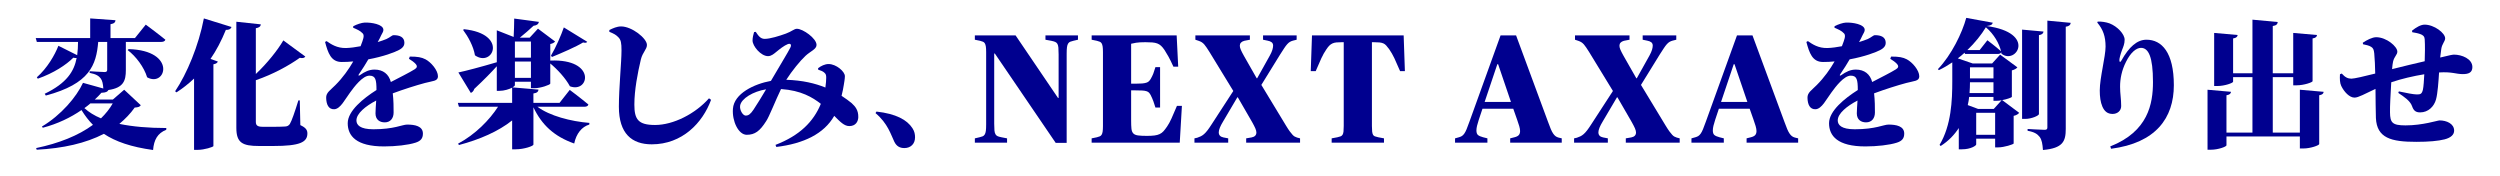
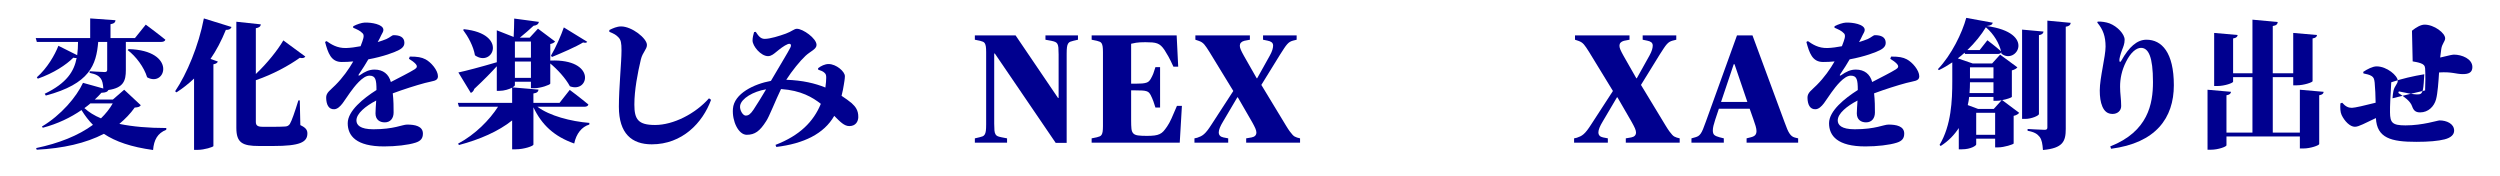
<svg xmlns="http://www.w3.org/2000/svg" version="1.1" id="レイヤー_1" x="0px" y="0px" width="454px" height="32px" viewBox="0 0 454 32" style="enable-background:new 0 0 454 32;" xml:space="preserve">
  <style type="text/css">
	.st0{fill:none;}
	.st1{fill:#00008F;}
</style>
  <rect class="st0" width="454" height="32" />
  <g>
    <path class="st1" d="M25.565,19.108c-0.201,0.301-0.452,0.377-1.105,0.427c-0.778,1.104-1.732,2.083-2.786,2.962   c2.41,0.502,5.296,0.753,8.534,0.753l-0.025,0.326c-1.556,0.603-2.234,1.808-2.384,3.665c-3.966-0.552-6.777-1.506-8.936-2.937   c-3.288,1.707-7.405,2.636-12.199,2.886l-0.1-0.301c4.091-0.853,7.656-2.259,10.316-4.217c-0.778-0.778-1.456-1.681-2.083-2.686   c-1.958,1.356-4.342,2.51-7.028,3.213l-0.151-0.225c3.464-2.058,6.275-5.372,7.455-7.932l3.69,1.029   c-0.05-0.803-0.176-1.431-0.477-1.832c-0.326-0.427-0.803-0.778-2.008-1.004v-0.302c0,0,2.234,0.151,2.736,0.151   c0.352,0,0.452-0.175,0.452-0.401v-5.07h-1.632c-0.351,4.191-1.531,7.605-9.513,9.739l-0.201-0.326   c4.016-1.933,5.346-4.092,5.798-6.501c-0.151,0.025-0.351,0.025-0.602-0.05c-1.305,1.305-3.539,2.786-6.451,3.815L6.69,14.038   c1.883-1.657,3.263-4.041,3.916-5.723l3.413,1.707c0.1-0.778,0.151-1.582,0.151-2.41H6.69L6.489,6.909h9.889V3.345l4.594,0.326   c-0.025,0.352-0.201,0.603-0.904,0.728v2.51h4.443l1.958-2.435c0,0,2.209,1.632,3.564,2.736c-0.075,0.276-0.377,0.402-0.753,0.402   h-6.426v5.12c0,1.933-0.427,3.213-3.163,3.614c-0.151,0.302-0.452,0.477-1.28,0.502c-0.351,0.402-0.753,0.829-1.205,1.23h3.288   l2.058-1.782L25.565,19.108z M16.404,18.782c-0.326,0.301-0.703,0.577-1.079,0.853c0.803,0.728,1.807,1.356,3.012,1.857   c0.853-0.828,1.581-1.732,2.133-2.711H16.404z M23.356,8.917c8.835,0.251,6.777,7.028,3.363,5.121   c-0.552-1.832-2.033-3.815-3.539-4.945L23.356,8.917z" />
    <path class="st1" d="M31.802,16.573c2.133-3.163,4.267-8.258,5.221-13.228l5.02,1.556c-0.1,0.326-0.427,0.552-1.029,0.527   c-0.803,1.983-1.732,3.74-2.786,5.271l1.33,0.477c-0.1,0.251-0.301,0.402-0.803,0.502v14.859c-0.05,0.151-1.631,0.678-2.861,0.678   h-0.653V14.263c-0.979,0.929-2.058,1.782-3.188,2.51L31.802,16.573z M54.542,22.722c0.979,0.452,1.28,0.879,1.28,1.506   c0,1.606-1.38,2.284-6.174,2.284h-2.611c-3.012,0-4.116-0.578-4.116-3.288V3.947l4.443,0.477c-0.025,0.326-0.251,0.603-0.904,0.703   v8.308c2.058-1.933,3.991-4.368,4.995-6.099l3.991,2.937c-0.151,0.226-0.427,0.351-1.004,0.226   c-2.008,1.431-4.844,2.987-7.982,4.066v7.58c0,0.653,0.352,0.879,1.23,0.879h2.309c0.753,0,1.38-0.025,1.782-0.05   c0.377-0.025,0.603-0.126,0.853-0.452c0.377-0.627,0.929-2.284,1.556-4.292h0.251L54.542,22.722z" />
    <path class="st1" d="M74.414,10.273c1.431,0,2.133,0.126,2.861,0.502c1.004,0.528,2.259,1.983,2.259,3.088   c0,0.904-0.979,0.828-2.359,1.205c-1.606,0.427-3.89,1.155-5.848,1.883c0.151,1.305,0.151,2.585,0.151,3.489   c0,1.004-0.552,1.782-1.606,1.782c-0.904,0-1.682-0.477-1.682-1.632c0-0.627,0.076-1.431,0.126-2.334   c-1.958,1.029-3.589,2.359-3.589,3.614c0,0.803,0.627,1.606,3.087,1.606c3.765,0,5.246-0.853,6.125-0.853   c1.405,0,2.861,0.276,2.861,1.632c0,0.878-0.401,1.355-1.356,1.657c-1.33,0.427-3.589,0.678-5.697,0.678   c-5.045,0-6.601-1.907-6.601-4.217c0-2.234,2.836-4.518,5.221-6.024c0-1.907-0.176-2.61-1.28-2.61c-1.23,0-2.736,1.983-3.514,3.062   c-0.928,1.23-1.732,2.962-2.861,3.037c-1.055,0.05-1.456-0.878-1.481-2.083c-0.025-0.954,0.778-1.38,1.682-2.309   c1.356-1.355,2.434-2.886,3.238-4.292c-0.702,0.076-1.405,0.101-2.108,0.101c-1.933,0-2.485-1.657-3.012-3.639l0.276-0.151   c0.803,0.552,1.883,1.305,3.564,1.255c0.778-0.025,1.707-0.151,2.611-0.326c0.276-0.703,0.452-1.205,0.502-1.456   c0.1-0.377,0.05-0.703-0.1-0.853c-0.477-0.527-1.079-0.753-1.757-1.054l0.025-0.276c0.628-0.326,1.506-0.627,2.058-0.653   c1.205-0.05,3.389,0.302,3.413,1.305c0.025,0.301-0.201,0.603-0.401,1.004c-0.176,0.402-0.402,0.829-0.628,1.23   c0.628-0.201,1.18-0.377,1.582-0.552c0.703-0.326,1.004-0.702,1.305-0.702c1.079,0,1.958,0.326,1.958,1.405   c0,0.402-0.201,0.879-0.979,1.28c-0.728,0.402-2.836,1.205-5.572,1.707c-0.452,0.778-1.004,1.682-1.732,2.736   c-0.126,0.176-0.025,0.302,0.175,0.151c0.929-0.653,1.707-1.029,2.686-1.029c1.556,0,2.585,0.828,2.962,2.259   c1.581-0.829,3.363-1.707,4.317-2.309c0.452-0.276,0.527-0.577,0.201-0.954c-0.251-0.302-0.803-0.703-1.23-0.954L74.414,10.273z" />
    <path class="st1" d="M97.598,19.384c2.209,1.657,6.049,2.66,9.438,2.937l-0.025,0.301c-1.356,0.402-2.359,1.632-2.736,3.439   c-3.639-1.28-5.899-3.389-7.405-6.576v6.777c0,0.251-1.681,0.853-3.213,0.853h-0.652v-5.246c-2.485,1.983-5.874,3.464-9.664,4.468   l-0.151-0.251c3.112-1.657,5.698-4.292,7.254-6.702h-7.103l-0.201-0.703h9.864V15.92c-0.528,0.276-1.431,0.578-2.309,0.578h-0.477   V12.03c-0.929,1.029-2.259,2.41-4.092,4.116c-0.1,0.352-0.351,0.627-0.627,0.728l-2.259-3.715c1.23-0.251,4.092-1.004,6.978-1.857   V5.504l3.062,1.205c0.05-0.979,0.1-2.359,0.1-3.338l4.493,0.603c-0.1,0.427-0.427,0.652-0.979,0.702   c-0.653,0.628-1.707,1.531-2.485,2.159h1.782l1.506-1.631l3.112,2.334c-0.151,0.176-0.427,0.377-0.879,0.452V11   c8.459-0.351,7.078,5.999,3.565,4.669c-0.778-1.456-2.259-3.062-3.565-4.142v3.665c-0.025,0.201-1.732,0.829-2.911,0.829h-0.603   v-1.18h-2.912v0.627c0,0.1-0.175,0.251-0.427,0.401l4.719,0.402c-0.05,0.351-0.226,0.603-0.929,0.703v1.707h4.744l1.857-2.359   c0,0,2.109,1.581,3.389,2.66c-0.076,0.276-0.352,0.402-0.728,0.402H97.598z M84.27,5.303c8.082,0.853,5.221,7.028,1.983,4.744   c-0.276-1.657-1.255-3.413-2.159-4.619L84.27,5.303z M93.506,7.537v2.937h2.912V7.537H93.506z M96.418,14.138v-2.962h-2.912v2.962   H96.418z M100.058,10.097c0.853-1.406,1.883-3.79,2.334-5.12l4.242,2.61c-0.1,0.201-0.326,0.226-0.753,0.126   c-1.255,0.778-3.866,1.907-5.647,2.635L100.058,10.097z" />
    <path class="st1" d="M110.657,5.78V5.453c0.653-0.326,1.38-0.653,2.133-0.653c1.958,0,4.694,2.159,4.694,3.363   c0,0.803-0.778,1.305-1.104,2.636c-0.577,2.435-1.18,5.547-1.18,8.183c0,2.686,0.678,3.715,3.765,3.715   c3.313,0,7.304-2.033,9.789-4.845l0.377,0.276c-1.531,4.192-5.246,8.082-10.768,8.082c-3.615,0-5.974-1.933-5.974-6.827   c0-3.439,0.477-8.108,0.477-10.216c0-1.38-0.101-1.932-0.578-2.409C111.862,6.332,111.585,6.156,110.657,5.78z" />
    <path class="st1" d="M148.562,12.381c0.527-0.401,1.23-0.753,1.907-0.753c1.381,0,2.962,1.355,2.962,2.208   c0,0.477-0.126,1.13-0.201,1.606c-0.076,0.477-0.201,1.18-0.402,1.958c0.703,0.452,1.38,0.954,1.832,1.33   c0.678,0.627,1.23,1.28,1.205,2.56c-0.025,0.753-0.452,1.606-1.632,1.606c-0.929,0-1.657-0.778-2.736-1.857   c-1.857,3.263-5.547,5.045-10.517,5.647l-0.15-0.377c4.418-1.707,6.902-4.217,8.233-7.454c-1.506-1.18-3.589-2.435-7.229-2.686   c-0.979,2.008-2.184,5.12-2.711,5.848c-1.13,1.782-2.033,2.46-3.514,2.46c-1.506,0-2.686-2.485-2.51-4.719   c0.201-2.786,3.866-4.518,6.902-5.071c1.305-2.259,3.263-5.447,3.539-6.074c0.251-0.527,0-0.778-0.477-0.603   c-0.653,0.251-1.506,0.929-2.084,1.406c-0.376,0.301-0.878,0.778-1.506,0.778c-1.305,0-2.811-1.832-2.811-2.836   c0-0.552,0.15-1.079,0.276-1.531l0.301-0.05c0.502,0.753,0.879,1.28,1.632,1.28c0.979,0,2.66-0.527,3.84-0.954   c1.054-0.377,1.506-0.879,2.008-0.879c1.079,0,3.564,1.732,3.564,2.937c0,0.778-1.13,1.155-2.008,1.983   c-0.979,0.904-2.46,2.736-3.489,4.342c2.987,0.1,5.246,0.653,7.103,1.406c0.1-0.703,0.15-1.33,0.15-1.757   c0-0.452-0.025-0.678-0.351-0.954c-0.251-0.226-0.603-0.377-1.105-0.528L148.562,12.381z M139.125,16.221   c-2.359,0.377-4.518,1.681-4.719,2.961c-0.125,0.803,0.502,1.808,1.004,1.808c0.502,0,0.853-0.226,1.431-1.079   C137.443,19.032,138.497,17.275,139.125,16.221z" />
-     <path class="st1" d="M159.169,20.262c3.564,0.402,5.547,1.506,6.526,3.012c0.401,0.603,0.477,1.155,0.477,1.682   c0,1.13-0.753,1.933-1.933,1.933c-0.829,0-1.431-0.326-1.832-1.155c-0.627-1.28-1.154-3.288-3.413-5.196L159.169,20.262z" />
    <path class="st1" d="M180.66,9.716h-0.112v12.738c0,0.525,0.014,0.938,0.042,1.237c0.028,0.3,0.093,0.534,0.197,0.703   c0.103,0.168,0.239,0.286,0.408,0.351c0.168,0.066,0.393,0.127,0.675,0.183l1.012,0.197v0.787h-5.849v-0.787l0.844-0.197   c0.225-0.056,0.412-0.112,0.562-0.168c0.149-0.057,0.276-0.164,0.379-0.324c0.103-0.159,0.173-0.379,0.211-0.661   c0.038-0.281,0.056-0.675,0.056-1.181V9.463c0-0.431-0.018-0.768-0.056-1.012c-0.038-0.243-0.099-0.436-0.183-0.577   c-0.084-0.14-0.197-0.239-0.337-0.295c-0.141-0.056-0.314-0.112-0.52-0.168l-0.956-0.197V6.426h7.395l7.705,11.36h0.112V9.885   c0-0.525-0.014-0.937-0.042-1.237c-0.029-0.3-0.089-0.53-0.183-0.689c-0.094-0.159-0.23-0.276-0.408-0.351   c-0.178-0.075-0.408-0.141-0.689-0.197l-1.069-0.197V6.426h5.905v0.787l-0.843,0.197c-0.225,0.056-0.412,0.112-0.562,0.168   c-0.151,0.057-0.277,0.164-0.38,0.324c-0.103,0.159-0.174,0.38-0.211,0.661c-0.038,0.281-0.057,0.675-0.057,1.181V25.94h-1.996   L180.66,9.716z" />
    <path class="st1" d="M198.245,25.125l0.956-0.197c0.206-0.056,0.379-0.112,0.52-0.168c0.14-0.057,0.253-0.155,0.337-0.295   c0.084-0.141,0.145-0.333,0.183-0.577c0.037-0.243,0.056-0.581,0.056-1.012V9.463c0-0.431-0.018-0.768-0.056-1.012   c-0.038-0.243-0.099-0.436-0.183-0.577c-0.085-0.14-0.197-0.239-0.337-0.295c-0.141-0.056-0.314-0.112-0.52-0.168l-0.956-0.197   V6.426h15.437l0.281,5.68h-0.872c-0.356-0.787-0.661-1.406-0.914-1.856c-0.253-0.45-0.483-0.834-0.689-1.153   c-0.225-0.337-0.44-0.6-0.647-0.787c-0.206-0.187-0.436-0.328-0.689-0.422c-0.253-0.093-0.553-0.155-0.9-0.183   c-0.347-0.028-0.764-0.042-1.252-0.042c-0.731,0-1.293,0.033-1.687,0.098c-0.393,0.066-0.693,0.127-0.9,0.183v7.255h0.759   c0.506,0,0.918-0.014,1.237-0.042c0.318-0.029,0.577-0.075,0.773-0.141c0.197-0.065,0.352-0.154,0.464-0.267   c0.112-0.112,0.215-0.243,0.309-0.394c0.206-0.356,0.37-0.693,0.492-1.012c0.121-0.318,0.248-0.703,0.379-1.153h0.844v7.339h-0.844   c-0.131-0.431-0.258-0.815-0.379-1.153c-0.123-0.337-0.286-0.712-0.492-1.125c-0.094-0.169-0.193-0.309-0.295-0.422   c-0.104-0.112-0.253-0.201-0.45-0.267c-0.197-0.065-0.455-0.108-0.774-0.127c-0.319-0.018-0.74-0.028-1.265-0.028h-0.759v5.455   c0,0.638,0.018,1.139,0.057,1.504c0.037,0.365,0.145,0.647,0.323,0.843c0.178,0.197,0.459,0.324,0.844,0.38   c0.384,0.057,0.923,0.084,1.617,0.084c0.562,0,1.026-0.023,1.391-0.07c0.366-0.046,0.68-0.131,0.942-0.253   c0.262-0.122,0.492-0.29,0.689-0.506c0.196-0.215,0.417-0.501,0.661-0.858c0.262-0.374,0.534-0.871,0.815-1.49   c0.281-0.618,0.609-1.378,0.984-2.278h0.9l-0.394,6.692h-16V25.125z" />
    <path class="st1" d="M216.911,25.125l0.506-0.112c0.225-0.074,0.436-0.159,0.633-0.253c0.197-0.093,0.393-0.225,0.59-0.394   c0.197-0.168,0.408-0.398,0.633-0.689c0.225-0.29,0.487-0.67,0.787-1.139l3.909-6.017l-4.33-7.086   c-0.207-0.319-0.38-0.586-0.521-0.802c-0.14-0.215-0.281-0.403-0.421-0.562c-0.141-0.159-0.291-0.29-0.45-0.393   c-0.159-0.103-0.352-0.192-0.577-0.267l-0.59-0.197V6.426h9.898v0.787l-1.012,0.197c-0.544,0.15-0.815,0.45-0.815,0.9   c0,0.206,0.061,0.45,0.183,0.731c0.122,0.281,0.314,0.656,0.577,1.125l2.306,4.049h0.084l2.306-4.134   c0.225-0.412,0.38-0.764,0.464-1.054c0.084-0.29,0.126-0.539,0.126-0.745c0-0.262-0.089-0.464-0.267-0.605   c-0.178-0.141-0.427-0.239-0.745-0.295l-0.816-0.169V6.426h6.102v0.787l-0.675,0.169c-0.206,0.056-0.389,0.131-0.548,0.225   c-0.159,0.094-0.323,0.234-0.492,0.421c-0.168,0.188-0.352,0.431-0.548,0.731c-0.197,0.3-0.446,0.684-0.745,1.153l-3.402,5.511   l4.499,7.424c0.262,0.431,0.487,0.773,0.675,1.027c0.187,0.253,0.352,0.455,0.492,0.604c0.14,0.151,0.271,0.258,0.394,0.324   c0.121,0.066,0.267,0.126,0.436,0.183l0.534,0.14v0.787h-9.786v-0.787l0.984-0.168c0.581-0.112,0.872-0.412,0.872-0.9   c0-0.206-0.066-0.459-0.197-0.759c-0.131-0.299-0.319-0.665-0.562-1.097l-2.615-4.527H224.7l-2.587,4.387   c-0.525,0.862-0.787,1.518-0.787,1.968c0,0.506,0.281,0.816,0.844,0.928l0.872,0.168v0.787h-6.13V25.125z" />
-     <path class="st1" d="M241.83,25.125l1.04-0.197c0.243-0.056,0.44-0.112,0.59-0.168c0.15-0.057,0.267-0.155,0.352-0.295   c0.084-0.141,0.14-0.333,0.168-0.577c0.028-0.243,0.042-0.581,0.042-1.012V7.663h-0.281c-0.431,0-0.783,0.014-1.055,0.042   c-0.272,0.028-0.511,0.089-0.717,0.183c-0.206,0.094-0.394,0.225-0.562,0.394c-0.169,0.168-0.347,0.393-0.534,0.674   c-0.337,0.488-0.642,1.027-0.914,1.617c-0.272,0.59-0.614,1.374-1.027,2.348h-0.9l0.225-6.495h16.647l0.225,6.495h-0.872   c-0.412-0.974-0.759-1.757-1.04-2.348c-0.281-0.59-0.59-1.129-0.928-1.617c-0.206-0.281-0.389-0.51-0.548-0.689   c-0.159-0.178-0.337-0.309-0.534-0.394c-0.197-0.084-0.436-0.14-0.717-0.168c-0.281-0.028-0.637-0.042-1.068-0.042h-0.281v15.212   c0,0.431,0.014,0.769,0.042,1.012c0.028,0.244,0.08,0.436,0.155,0.577c0.074,0.14,0.187,0.239,0.337,0.295   c0.15,0.056,0.356,0.112,0.618,0.168l1.041,0.197v0.787h-9.504V25.125z" />
-     <path class="st1" d="M264.239,25.125l0.703-0.197c0.206-0.056,0.384-0.131,0.534-0.225c0.15-0.093,0.295-0.239,0.436-0.436   c0.14-0.197,0.281-0.464,0.421-0.802c0.14-0.337,0.314-0.796,0.52-1.378l5.652-15.662h2.812l5.82,15.747   c0.187,0.525,0.352,0.952,0.492,1.28s0.281,0.595,0.422,0.801c0.14,0.206,0.286,0.366,0.436,0.478   c0.15,0.112,0.328,0.196,0.534,0.253l0.59,0.14v0.787h-9.363v-0.787l0.787-0.197c0.375-0.093,0.637-0.229,0.787-0.408   c0.15-0.178,0.225-0.417,0.225-0.717c0-0.243-0.052-0.543-0.154-0.9c-0.104-0.355-0.23-0.74-0.38-1.153l-0.703-1.996h-5.596   l-0.675,2.025c-0.132,0.393-0.234,0.75-0.309,1.068c-0.075,0.319-0.112,0.6-0.112,0.843c0,0.394,0.094,0.671,0.281,0.83   c0.187,0.159,0.496,0.295,0.928,0.408l0.787,0.197v0.787h-5.877V25.125z M269.61,18.517h4.78l-2.334-6.861h-0.14L269.61,18.517z" />
    <path class="st1" d="M285.851,25.125l0.506-0.112c0.225-0.074,0.436-0.159,0.633-0.253c0.197-0.093,0.393-0.225,0.59-0.394   c0.197-0.168,0.408-0.398,0.633-0.689c0.225-0.29,0.487-0.67,0.787-1.139l3.909-6.017l-4.33-7.086   c-0.207-0.319-0.38-0.586-0.521-0.802c-0.14-0.215-0.281-0.403-0.421-0.562c-0.141-0.159-0.291-0.29-0.45-0.393   c-0.159-0.103-0.352-0.192-0.577-0.267l-0.59-0.197V6.426h9.898v0.787l-1.012,0.197c-0.544,0.15-0.815,0.45-0.815,0.9   c0,0.206,0.061,0.45,0.183,0.731c0.122,0.281,0.314,0.656,0.577,1.125l2.306,4.049h0.085l2.306-4.134   c0.225-0.412,0.38-0.764,0.464-1.054c0.085-0.29,0.126-0.539,0.126-0.745c0-0.262-0.089-0.464-0.267-0.605   c-0.178-0.141-0.427-0.239-0.745-0.295l-0.816-0.169V6.426h6.102v0.787l-0.675,0.169c-0.206,0.056-0.389,0.131-0.548,0.225   c-0.159,0.094-0.323,0.234-0.492,0.421c-0.168,0.188-0.352,0.431-0.548,0.731c-0.197,0.3-0.446,0.684-0.745,1.153l-3.402,5.511   l4.499,7.424c0.262,0.431,0.487,0.773,0.675,1.027c0.187,0.253,0.352,0.455,0.492,0.604c0.14,0.151,0.271,0.258,0.394,0.324   c0.121,0.066,0.267,0.126,0.436,0.183l0.534,0.14v0.787h-9.786v-0.787l0.984-0.168c0.581-0.112,0.872-0.412,0.872-0.9   c0-0.206-0.066-0.459-0.197-0.759c-0.132-0.299-0.319-0.665-0.562-1.097l-2.615-4.527h-0.085l-2.587,4.387   c-0.525,0.862-0.787,1.518-0.787,1.968c0,0.506,0.281,0.816,0.844,0.928l0.872,0.168v0.787h-6.13V25.125z" />
    <path class="st1" d="M307.171,25.125l0.703-0.197c0.206-0.056,0.384-0.131,0.534-0.225c0.15-0.093,0.295-0.239,0.436-0.436   c0.14-0.197,0.281-0.464,0.421-0.802c0.14-0.337,0.314-0.796,0.52-1.378l5.652-15.662h2.812l5.82,15.747   c0.187,0.525,0.352,0.952,0.492,1.28s0.281,0.595,0.422,0.801c0.14,0.206,0.286,0.366,0.436,0.478s0.328,0.196,0.534,0.253   l0.59,0.14v0.787h-9.363v-0.787l0.787-0.197c0.375-0.093,0.637-0.229,0.787-0.408c0.15-0.178,0.225-0.417,0.225-0.717   c0-0.243-0.052-0.543-0.154-0.9c-0.104-0.355-0.23-0.74-0.38-1.153l-0.703-1.996h-5.596l-0.675,2.025   c-0.132,0.393-0.234,0.75-0.309,1.068c-0.075,0.319-0.112,0.6-0.112,0.843c0,0.394,0.094,0.671,0.281,0.83   c0.187,0.159,0.496,0.295,0.928,0.408l0.787,0.197v0.787h-5.877V25.125z M312.542,18.517h4.78l-2.334-6.861h-0.14L312.542,18.517z" />
    <path class="st1" d="M343.421,10.273c1.431,0,2.133,0.126,2.861,0.502c1.004,0.528,2.259,1.983,2.259,3.088   c0,0.904-0.979,0.828-2.359,1.205c-1.606,0.427-3.89,1.155-5.848,1.883c0.151,1.305,0.151,2.585,0.151,3.489   c0,1.004-0.552,1.782-1.606,1.782c-0.904,0-1.682-0.477-1.682-1.632c0-0.627,0.076-1.431,0.126-2.334   c-1.958,1.029-3.589,2.359-3.589,3.614c0,0.803,0.627,1.606,3.087,1.606c3.765,0,5.246-0.853,6.125-0.853   c1.405,0,2.861,0.276,2.861,1.632c0,0.878-0.401,1.355-1.355,1.657c-1.331,0.427-3.589,0.678-5.698,0.678   c-5.045,0-6.601-1.907-6.601-4.217c0-2.234,2.836-4.518,5.221-6.024c0-1.907-0.176-2.61-1.28-2.61c-1.23,0-2.736,1.983-3.514,3.062   c-0.928,1.23-1.732,2.962-2.861,3.037c-1.055,0.05-1.456-0.878-1.481-2.083c-0.025-0.954,0.778-1.38,1.682-2.309   c1.356-1.355,2.434-2.886,3.238-4.292c-0.702,0.076-1.405,0.101-2.108,0.101c-1.933,0-2.485-1.657-3.012-3.639l0.276-0.151   c0.803,0.552,1.883,1.305,3.564,1.255c0.778-0.025,1.707-0.151,2.611-0.326c0.276-0.703,0.452-1.205,0.502-1.456   c0.1-0.377,0.05-0.703-0.1-0.853c-0.477-0.527-1.079-0.753-1.757-1.054l0.025-0.276c0.628-0.326,1.506-0.627,2.058-0.653   c1.205-0.05,3.389,0.302,3.413,1.305c0.025,0.301-0.201,0.603-0.401,1.004c-0.176,0.402-0.402,0.829-0.628,1.23   c0.628-0.201,1.18-0.377,1.582-0.552c0.703-0.326,1.004-0.702,1.305-0.702c1.079,0,1.958,0.326,1.958,1.405   c0,0.402-0.201,0.879-0.979,1.28c-0.728,0.402-2.836,1.205-5.572,1.707c-0.452,0.778-1.004,1.682-1.732,2.736   c-0.126,0.176-0.025,0.302,0.175,0.151c0.929-0.653,1.707-1.029,2.686-1.029c1.556,0,2.585,0.828,2.962,2.259   c1.581-0.829,3.363-1.707,4.317-2.309c0.452-0.276,0.527-0.577,0.201-0.954c-0.251-0.302-0.803-0.703-1.23-0.954L343.421,10.273z" />
    <path class="st1" d="M365.353,17.602c-0.025,0.1-0.878,0.427-1.757,0.577l3.087,2.309c-0.15,0.201-0.477,0.452-1.004,0.552v5.02   c-0.025,0.151-1.732,0.703-2.786,0.703h-0.577v-1.582h-3.439v1.055c0,0.201-0.954,0.878-2.585,0.878h-0.577V23.25   c-0.778,1.205-1.832,2.334-3.288,3.263l-0.201-0.201c2.133-3.564,2.309-8.082,2.309-11.596v-3.389   c-0.778,0.527-1.581,1.004-2.434,1.406l-0.176-0.176c2.46-2.56,4.417-6.601,5.146-9.312l4.819,0.879   c-0.1,0.351-0.352,0.527-1.13,0.602c9.186,1.23,5.321,7.128,2.711,5.02l-0.05-0.251c-0.1,0.201-0.326,0.302-0.627,0.302h-5.949   l-0.076-0.226c-0.377,0.351-0.803,0.703-1.23,1.029l2.711,0.928h3.514l1.456-1.606l3.137,2.309   c-0.15,0.201-0.502,0.427-1.004,0.552V17.602z M360.91,7.311c0,0,1.506,1.13,2.485,2.008c-0.326-1.381-1.255-3.088-2.761-4.368   c-0.828,1.38-1.983,2.811-3.363,4.142h2.234L360.91,7.311z M363.496,18.204c-0.326,0.075-0.627,0.1-0.904,0.1h-0.578v-0.703h-4.417   c-0.05,0.477-0.126,0.979-0.251,1.481l1.883,0.703h2.836L363.496,18.204z M362.014,14.941h-4.267c0,0.602-0.025,1.255-0.075,1.958   h4.342V14.941z M357.748,12.23v2.008h4.267V12.23H357.748z M362.316,24.479v-3.991h-3.439v3.991H362.316z M370.273,20.714   c0,0.276-1.33,0.878-2.485,0.878h-0.578V5.378l3.891,0.352c-0.05,0.326-0.226,0.552-0.829,0.653V20.714z M376.045,4.148   c-0.05,0.377-0.301,0.628-0.904,0.703V23.4c0,2.259-0.502,3.514-4.141,3.84c-0.076-1.079-0.201-1.857-0.603-2.384   c-0.402-0.502-0.904-0.879-2.184-1.105v-0.326c0,0,2.535,0.151,3.087,0.151c0.376,0,0.502-0.125,0.502-0.427V3.747L376.045,4.148z" />
    <path class="st1" d="M380.864,4.098l0.076-0.176c0.602-0.05,1.556,0.101,2.158,0.326c1.431,0.552,2.736,1.958,2.736,2.962   c0,0.753-0.251,1.305-0.477,1.883c-0.301,0.803-0.477,1.531-0.477,1.807c0,0.427,0.176,0.452,0.377,0.076   c1.38-2.46,2.836-3.765,4.543-3.765c2.786,0,4.97,2.334,4.97,8.258c0,5.974-3.288,10.492-11.395,11.546l-0.151-0.427   c6.878-2.711,7.756-7.73,7.756-11.696c0-4.619-0.828-6.2-2.184-6.2c-0.829,0-1.857,0.803-2.711,2.535   c-0.778,1.531-1.079,3.062-1.079,4.518c0,1.28,0.201,2.208,0.201,3.514c0,0.853-0.678,1.431-1.556,1.431   c-0.929,0-1.481-0.477-1.857-1.33c-0.352-0.828-0.477-1.782-0.477-2.937c0-2.284,1.054-6.149,1.054-7.957   C382.37,6.608,381.918,5.353,380.864,4.098z" />
    <path class="st1" d="M421.972,16.673c-0.025,0.302-0.201,0.527-0.803,0.628v8.86c0,0.226-1.556,0.803-2.886,0.803h-0.628V24.78   h-13.328v1.606c0,0.251-1.506,0.803-2.811,0.803h-0.628V16.296l4.267,0.377c-0.05,0.302-0.201,0.527-0.829,0.628v6.777h4.719   V14.012h-3.514v0.829c0,0.225-1.531,0.778-2.836,0.778h-0.603V5.98l4.267,0.377c-0.05,0.301-0.201,0.527-0.828,0.627v6.325h3.514   V3.571l4.593,0.427c-0.05,0.377-0.225,0.627-0.904,0.728v8.584h3.715V5.98l4.317,0.377c-0.025,0.301-0.201,0.527-0.803,0.627v7.756   c0,0.201-1.556,0.753-2.886,0.753h-0.627v-1.481h-3.715v10.065h4.92v-7.781L421.972,16.673z" />
-     <path class="st1" d="M438.016,5.579c0.728-0.603,1.606-1.105,2.284-1.105c1.757,0,3.74,1.531,3.74,2.485   c0,0.552-0.577,1.004-0.703,1.933c-0.075,0.452-0.125,0.979-0.201,1.556c1.807-0.452,2.309-0.528,2.51-0.528   c1.406,0,3.338,0.753,3.338,2.259c0,0.979-0.653,1.28-1.732,1.28c-1.28,0-1.958-0.452-4.317-0.301   c-0.1,1.606-0.251,3.815-0.552,4.895c-0.351,1.28-1.405,2.359-2.886,2.359c-0.778,0-1.18-0.301-1.456-1.104   c-0.326-0.979-1.455-1.732-2.51-2.434l0.1-0.276c1.331,0.301,2.736,0.552,3.238,0.552c0.627,0,0.929-0.025,1.13-0.853   c0.125-0.527,0.201-1.782,0.251-2.811c-1.983,0.326-4.167,0.828-5.999,1.456c-0.125,2.108-0.251,4.443-0.226,5.471   c0.025,1.858,0.402,2.359,2.811,2.359c3.163,0,5.798-0.904,6.2-0.904c1.23,0,2.636,0.578,2.636,1.858   c0,0.703-0.552,1.28-1.732,1.581c-1.154,0.301-2.911,0.452-5.146,0.452c-4.568,0-7.153-0.678-7.329-4.318   c-0.05-1.355-0.05-3.238-0.075-5.296c-1.958,0.904-3.088,1.582-3.815,1.582c-0.904,0-1.883-1.029-2.41-2.134   c-0.251-0.527-0.276-1.28-0.226-2.108l0.326-0.126c0.603,0.678,1.104,0.929,1.757,0.929c0.502,0,2.46-0.452,4.318-0.929   c-0.025-1.33-0.076-2.636-0.176-3.664c-0.076-0.703-0.201-0.954-0.552-1.18c-0.427-0.276-0.954-0.352-1.481-0.477l-0.05-0.276   c0.703-0.477,1.707-1.004,2.434-1.004c1.883,0,3.841,1.707,3.841,2.61c0,0.603-0.552,0.853-0.778,1.832   c-0.075,0.301-0.126,0.778-0.176,1.355c1.933-0.502,4.217-1.029,5.924-1.431c0.05-1.28,0.075-2.937,0-4.016   c-0.025-0.477-0.302-0.753-0.829-0.929c-0.502-0.175-0.904-0.226-1.431-0.326L438.016,5.579z" />
+     <path class="st1" d="M438.016,5.579c0.728-0.603,1.606-1.105,2.284-1.105c1.757,0,3.74,1.531,3.74,2.485   c0,0.552-0.577,1.004-0.703,1.933c-0.075,0.452-0.125,0.979-0.201,1.556c1.807-0.452,2.309-0.528,2.51-0.528   c1.406,0,3.338,0.753,3.338,2.259c0,0.979-0.653,1.28-1.732,1.28c-1.28,0-1.958-0.452-4.317-0.301   c-0.1,1.606-0.251,3.815-0.552,4.895c-0.351,1.28-1.405,2.359-2.886,2.359c-0.778,0-1.18-0.301-1.456-1.104   c-0.326-0.979-1.455-1.732-2.51-2.434l0.1-0.276c1.331,0.301,2.736,0.552,3.238,0.552c0.627,0,0.929-0.025,1.13-0.853   c0.125-0.527,0.201-1.782,0.251-2.811c-1.983,0.326-4.167,0.828-5.999,1.456c-0.125,2.108-0.251,4.443-0.226,5.471   c0.025,1.858,0.402,2.359,2.811,2.359c3.163,0,5.798-0.904,6.2-0.904c1.23,0,2.636,0.578,2.636,1.858   c0,0.703-0.552,1.28-1.732,1.581c-1.154,0.301-2.911,0.452-5.146,0.452c-4.568,0-7.153-0.678-7.329-4.318   c-1.958,0.904-3.088,1.582-3.815,1.582c-0.904,0-1.883-1.029-2.41-2.134   c-0.251-0.527-0.276-1.28-0.226-2.108l0.326-0.126c0.603,0.678,1.104,0.929,1.757,0.929c0.502,0,2.46-0.452,4.318-0.929   c-0.025-1.33-0.076-2.636-0.176-3.664c-0.076-0.703-0.201-0.954-0.552-1.18c-0.427-0.276-0.954-0.352-1.481-0.477l-0.05-0.276   c0.703-0.477,1.707-1.004,2.434-1.004c1.883,0,3.841,1.707,3.841,2.61c0,0.603-0.552,0.853-0.778,1.832   c-0.075,0.301-0.126,0.778-0.176,1.355c1.933-0.502,4.217-1.029,5.924-1.431c0.05-1.28,0.075-2.937,0-4.016   c-0.025-0.477-0.302-0.753-0.829-0.929c-0.502-0.175-0.904-0.226-1.431-0.326L438.016,5.579z" />
  </g>
</svg>